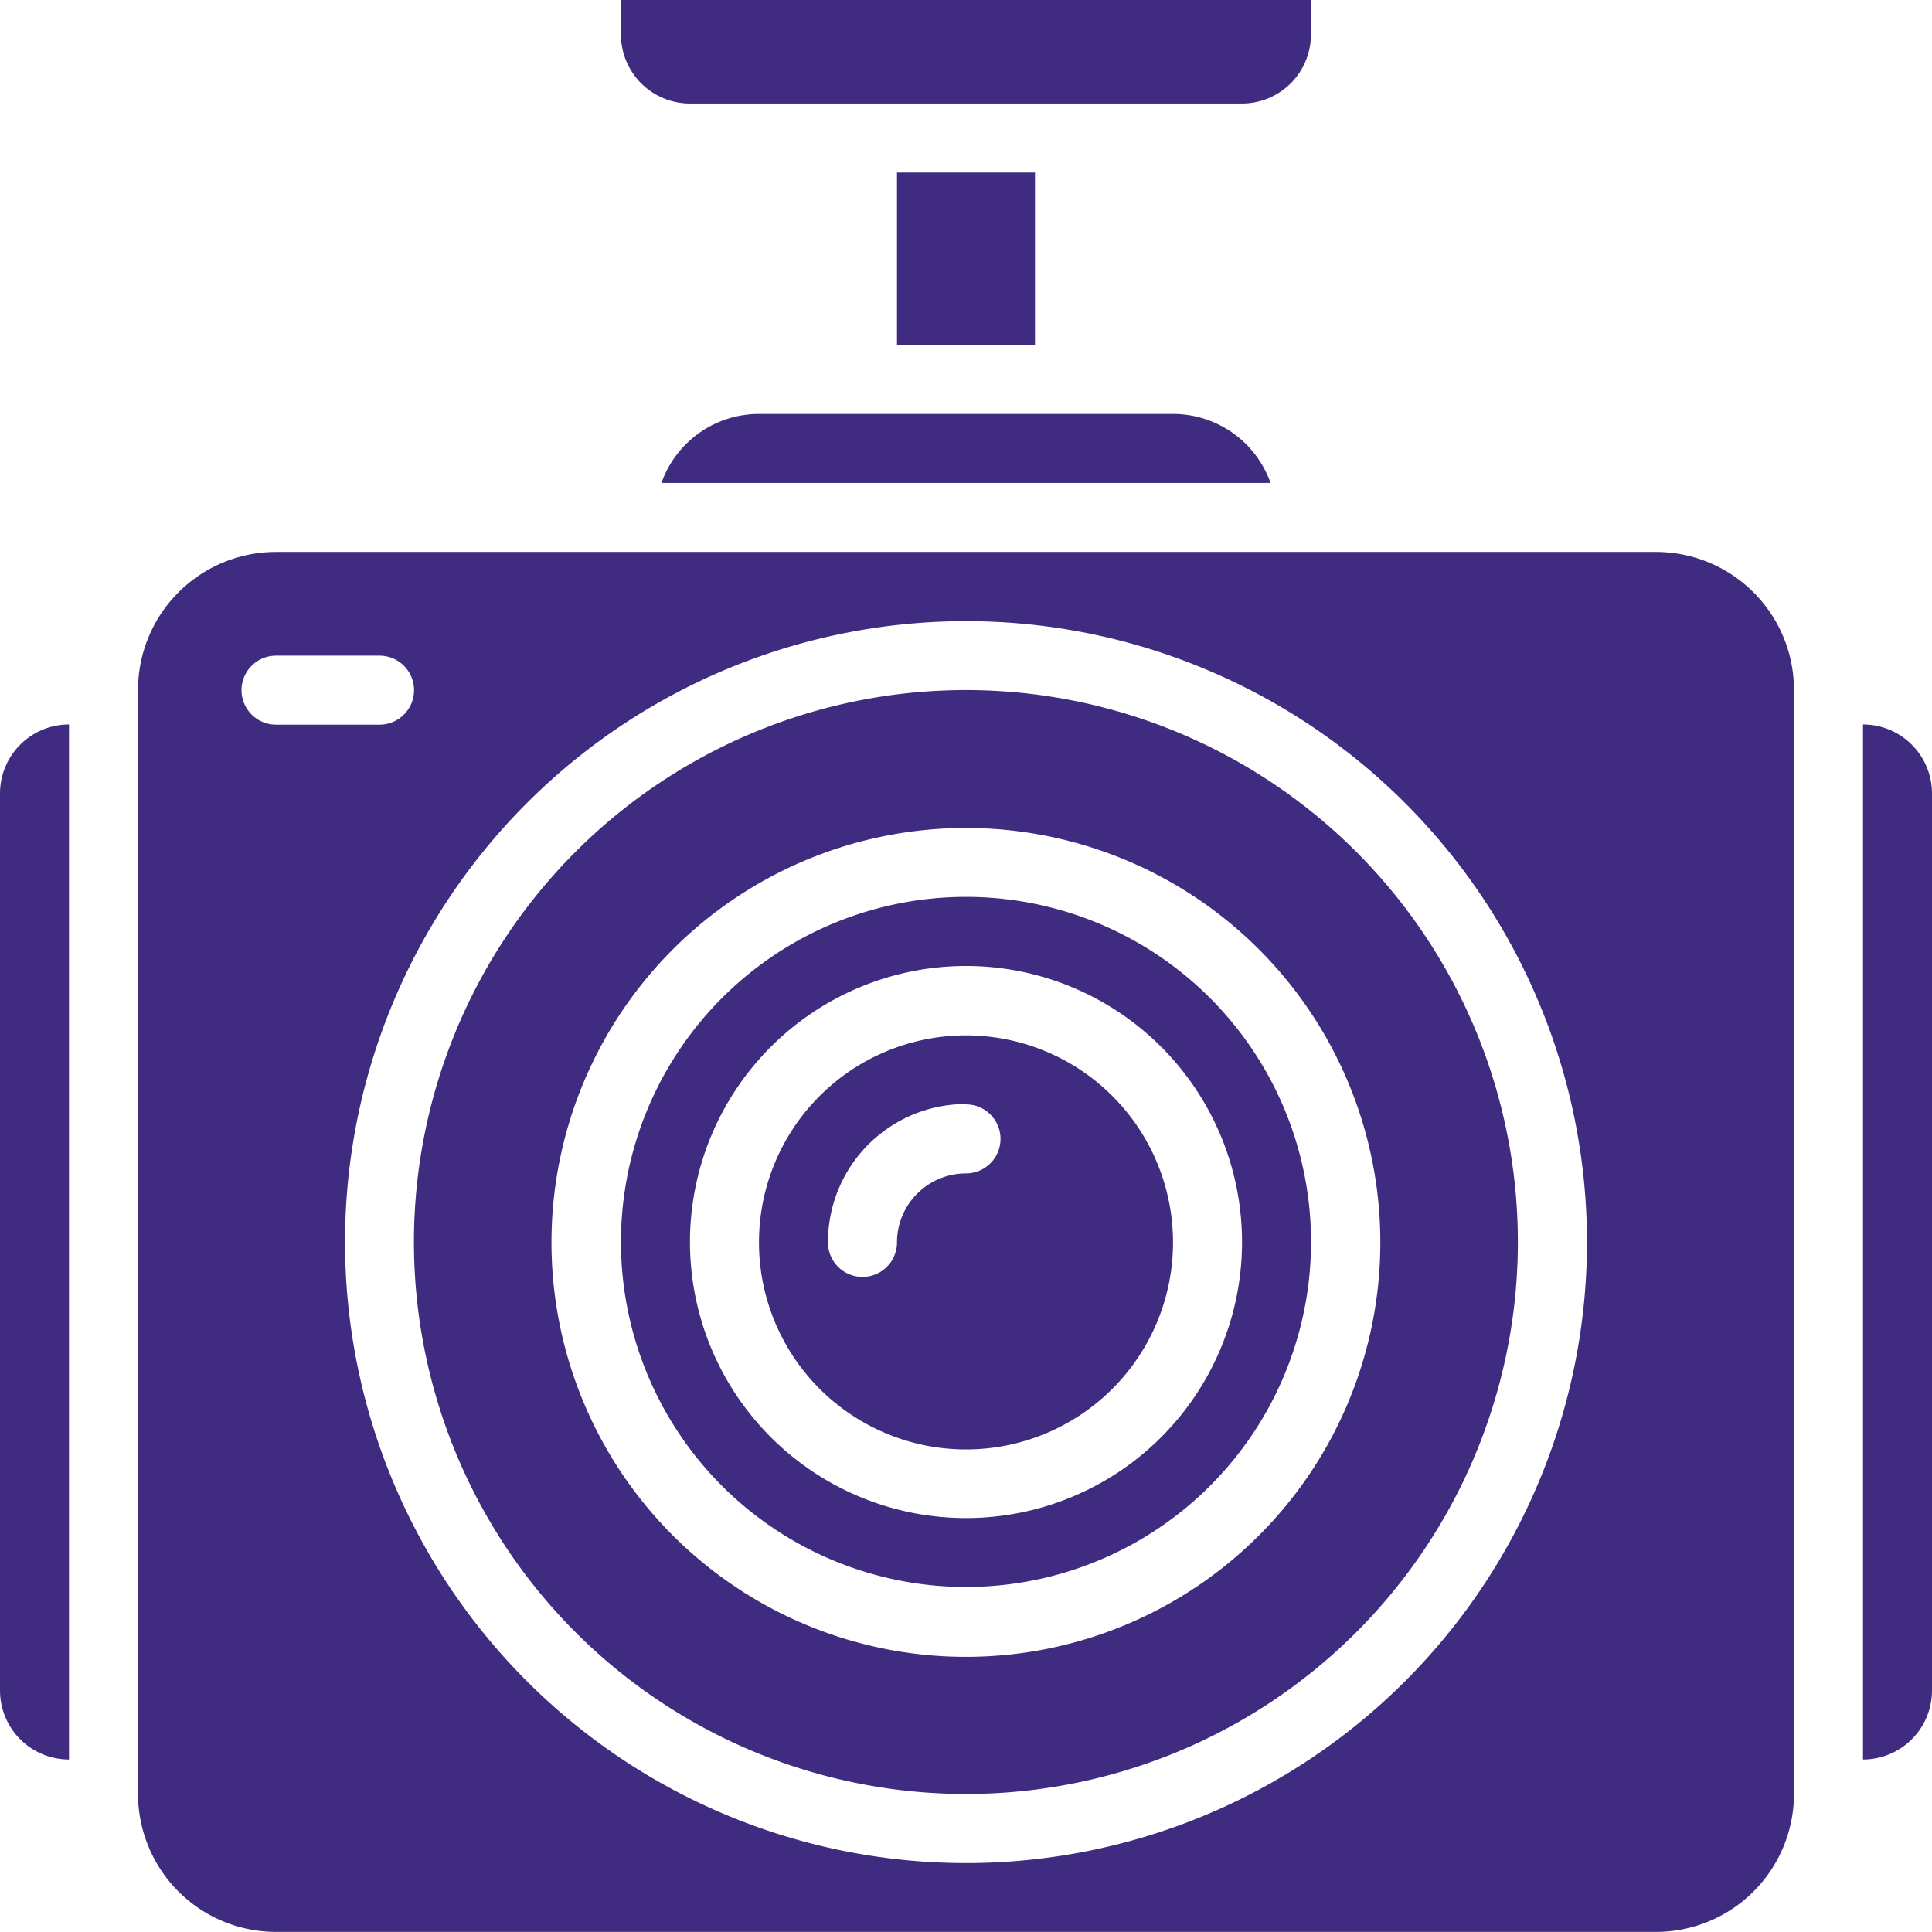
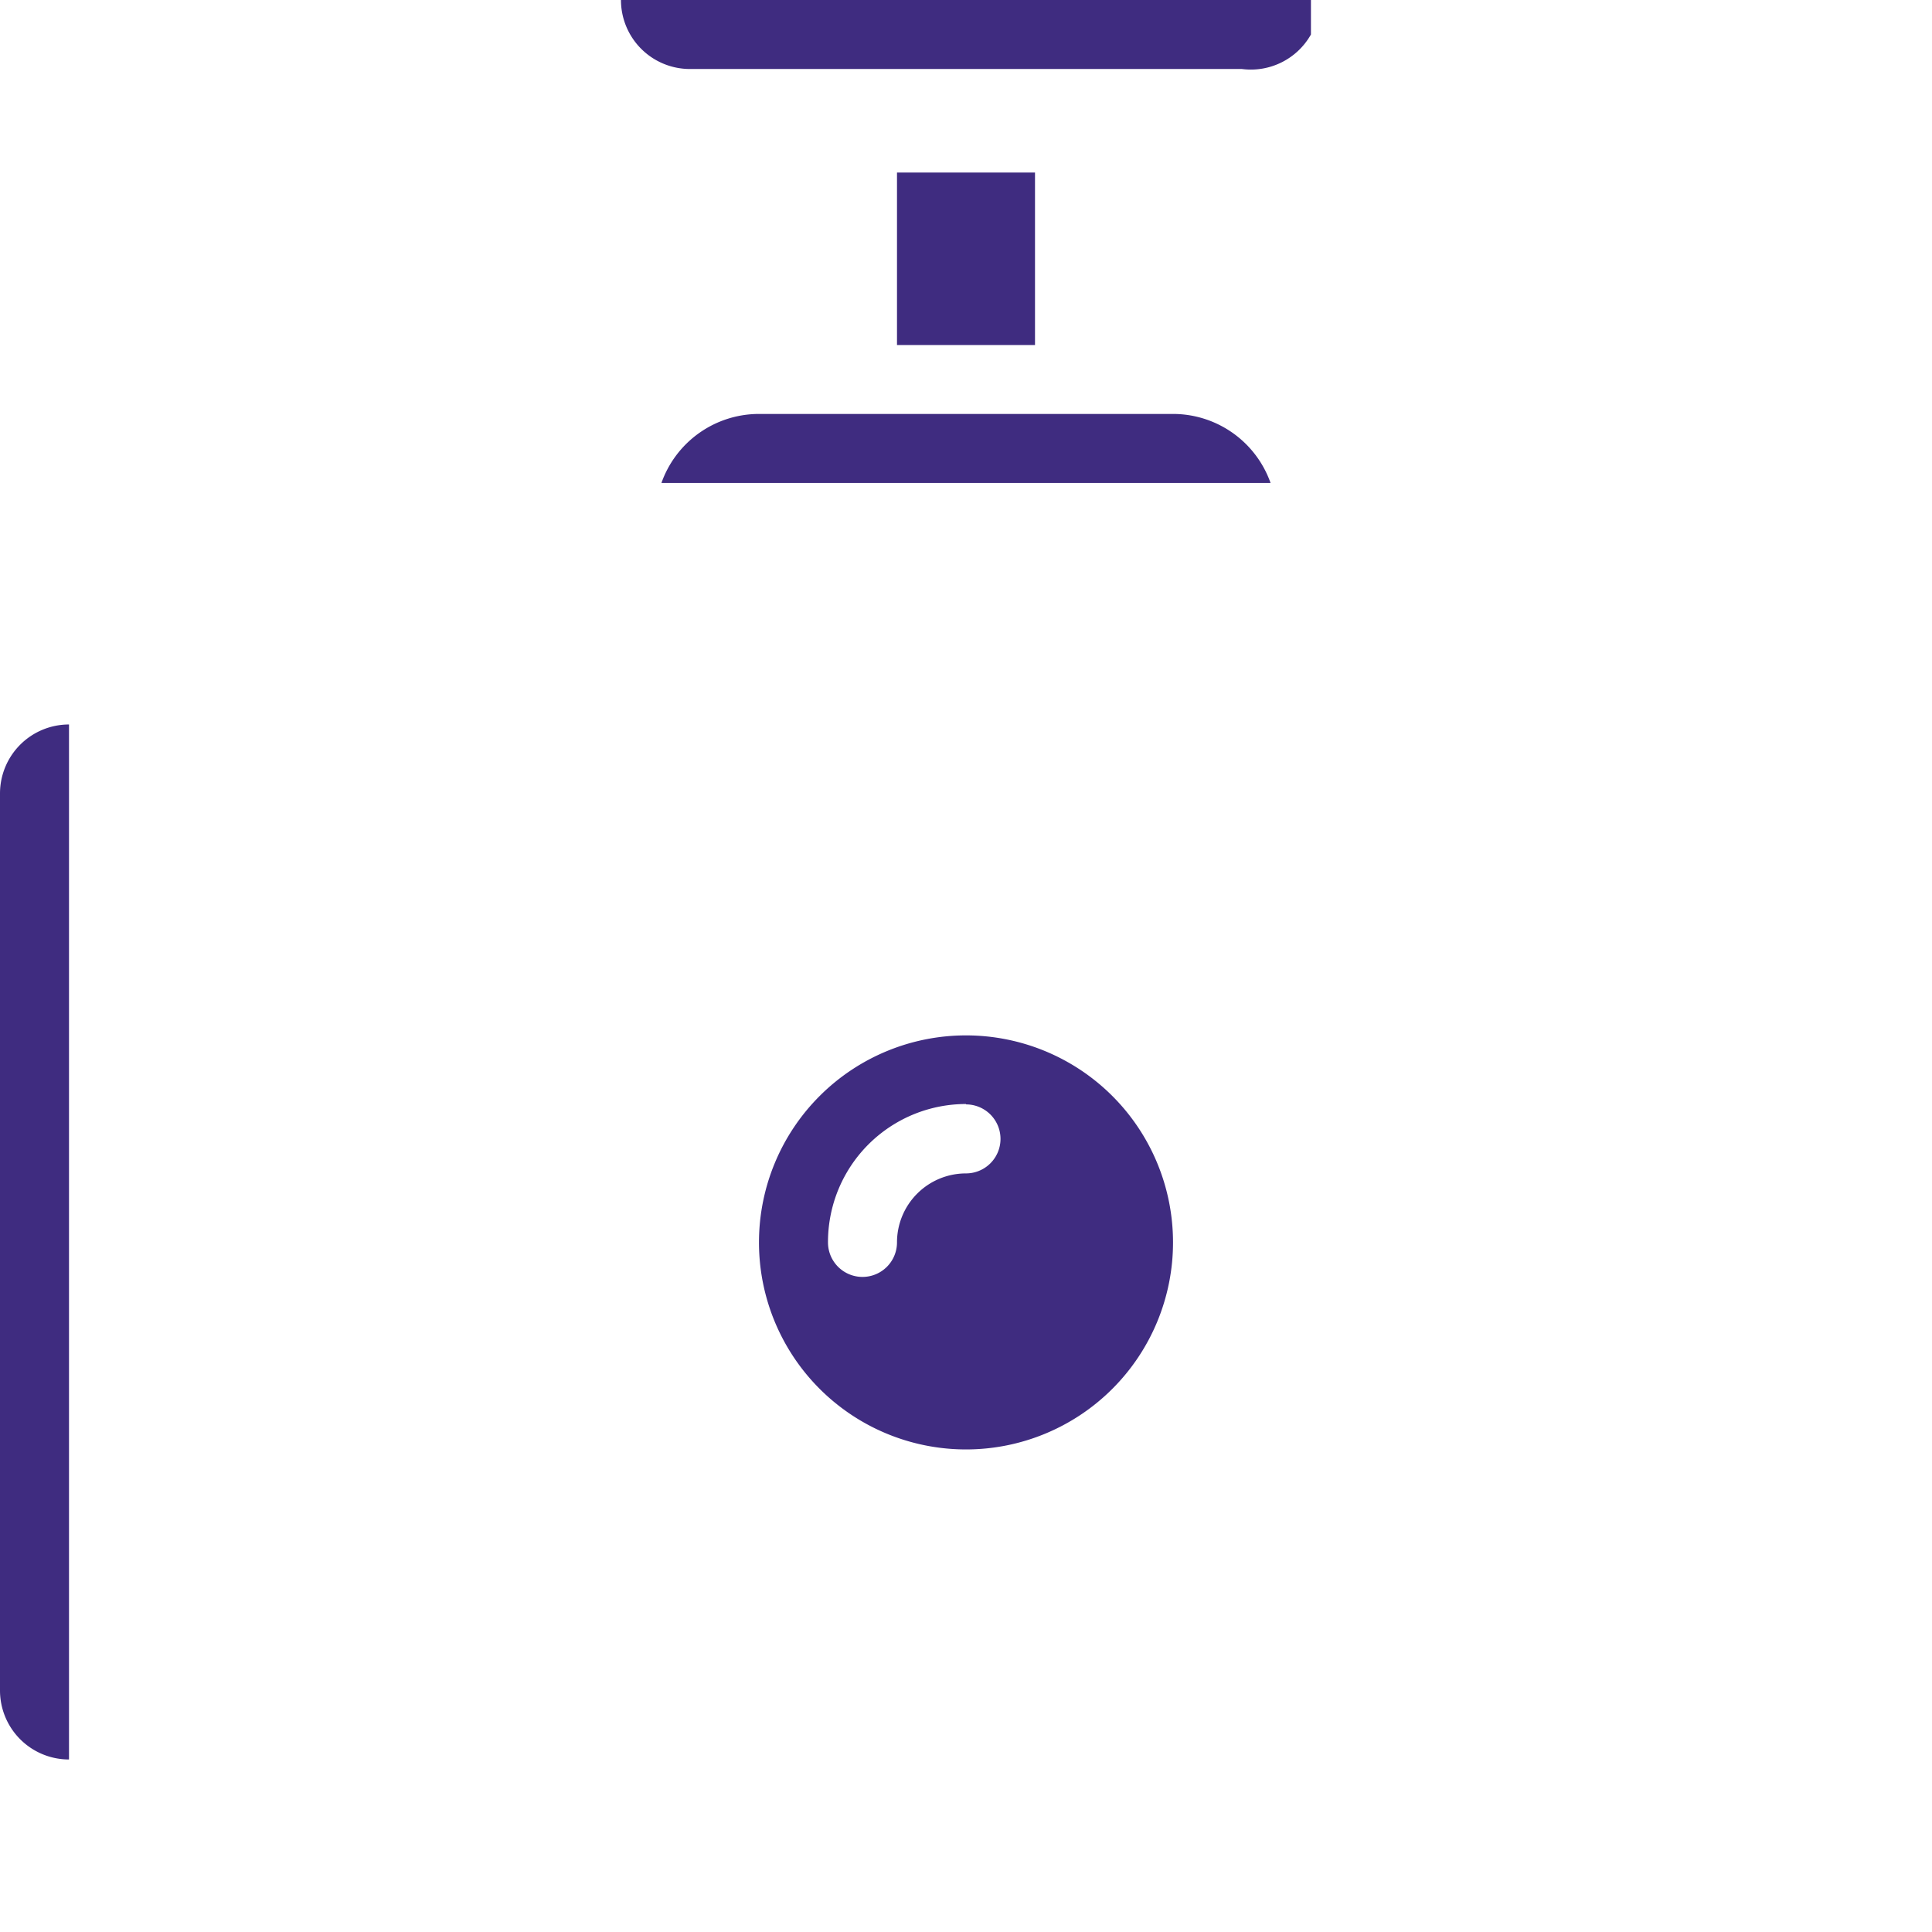
<svg xmlns="http://www.w3.org/2000/svg" width="20.046" height="20.046" viewBox="0 0 20.046 20.046">
  <g id="cam" transform="translate(-2 -2)">
    <path id="Path_200" data-name="Path 200" d="M2.716,33.739V23A.716.716,0,0,0,2,23.716v9.307A.716.716,0,0,0,2.716,33.739Z" transform="translate(0 -13.483)" fill="#3f2c80" />
    <path id="Path_201" data-name="Path 201" d="M28,7h1.432V8.79H28Z" transform="translate(-16.693 -3.21)" fill="#3f2c80" />
-     <path id="Path_202" data-name="Path 202" d="M27.159,2.358V2H20v.358a.716.716,0,0,0,.716.716h5.727A.716.716,0,0,0,27.159,2.358Z" transform="translate(-11.557)" fill="#3f2c80" />
+     <path id="Path_202" data-name="Path 202" d="M27.159,2.358V2H20a.716.716,0,0,0,.716.716h5.727A.716.716,0,0,0,27.159,2.358Z" transform="translate(-11.557)" fill="#3f2c80" />
    <path id="Path_203" data-name="Path 203" d="M26.488,14h-4.3a1.074,1.074,0,0,0-1.008.716H27.5A1.074,1.074,0,0,0,26.488,14Z" transform="translate(-12.317 -7.705)" fill="#3f2c80" />
-     <path id="Path_204" data-name="Path 204" d="M19.727,33.455A5.727,5.727,0,1,0,14,27.727,5.727,5.727,0,0,0,19.727,33.455Zm0-10.023a4.3,4.3,0,1,1-4.3,4.3A4.3,4.3,0,0,1,19.727,23.432Z" transform="translate(-7.705 -12.841)" fill="#3f2c80" />
-     <path id="Path_205" data-name="Path 205" d="M7.432,32.318H21.75a1.432,1.432,0,0,0,1.432-1.432V19.432A1.432,1.432,0,0,0,21.75,18H7.432A1.432,1.432,0,0,0,6,19.432V30.886A1.432,1.432,0,0,0,7.432,32.318Zm7.159-13.6a6.443,6.443,0,1,1-6.443,6.443,6.443,6.443,0,0,1,6.443-6.443Zm-7.159.358H8.506a.358.358,0,1,1,0,.716H7.432a.358.358,0,0,1,0-.716Z" transform="translate(-2.568 -10.273)" fill="#3f2c80" />
-     <path id="Path_206" data-name="Path 206" d="M23.58,35.159A3.58,3.58,0,1,0,20,31.58,3.58,3.58,0,0,0,23.58,35.159Zm0-6.443a2.864,2.864,0,1,1-2.864,2.864A2.864,2.864,0,0,1,23.58,28.716Z" transform="translate(-11.557 -16.693)" fill="#3f2c80" />
    <path id="Path_207" data-name="Path 207" d="M26.148,36.3A2.148,2.148,0,1,0,24,34.148,2.148,2.148,0,0,0,26.148,36.3Zm0-3.58a.358.358,0,1,1,0,.716.716.716,0,0,0-.716.716.358.358,0,1,1-.716,0A1.432,1.432,0,0,1,26.148,32.716Z" transform="translate(-14.125 -19.261)" fill="#3f2c80" />
-     <path id="Path_208" data-name="Path 208" d="M56,23V33.739a.716.716,0,0,0,.716-.716V23.716A.716.716,0,0,0,56,23Z" transform="translate(-34.67 -13.483)" fill="#3f2c80" />
  </g>
</svg>